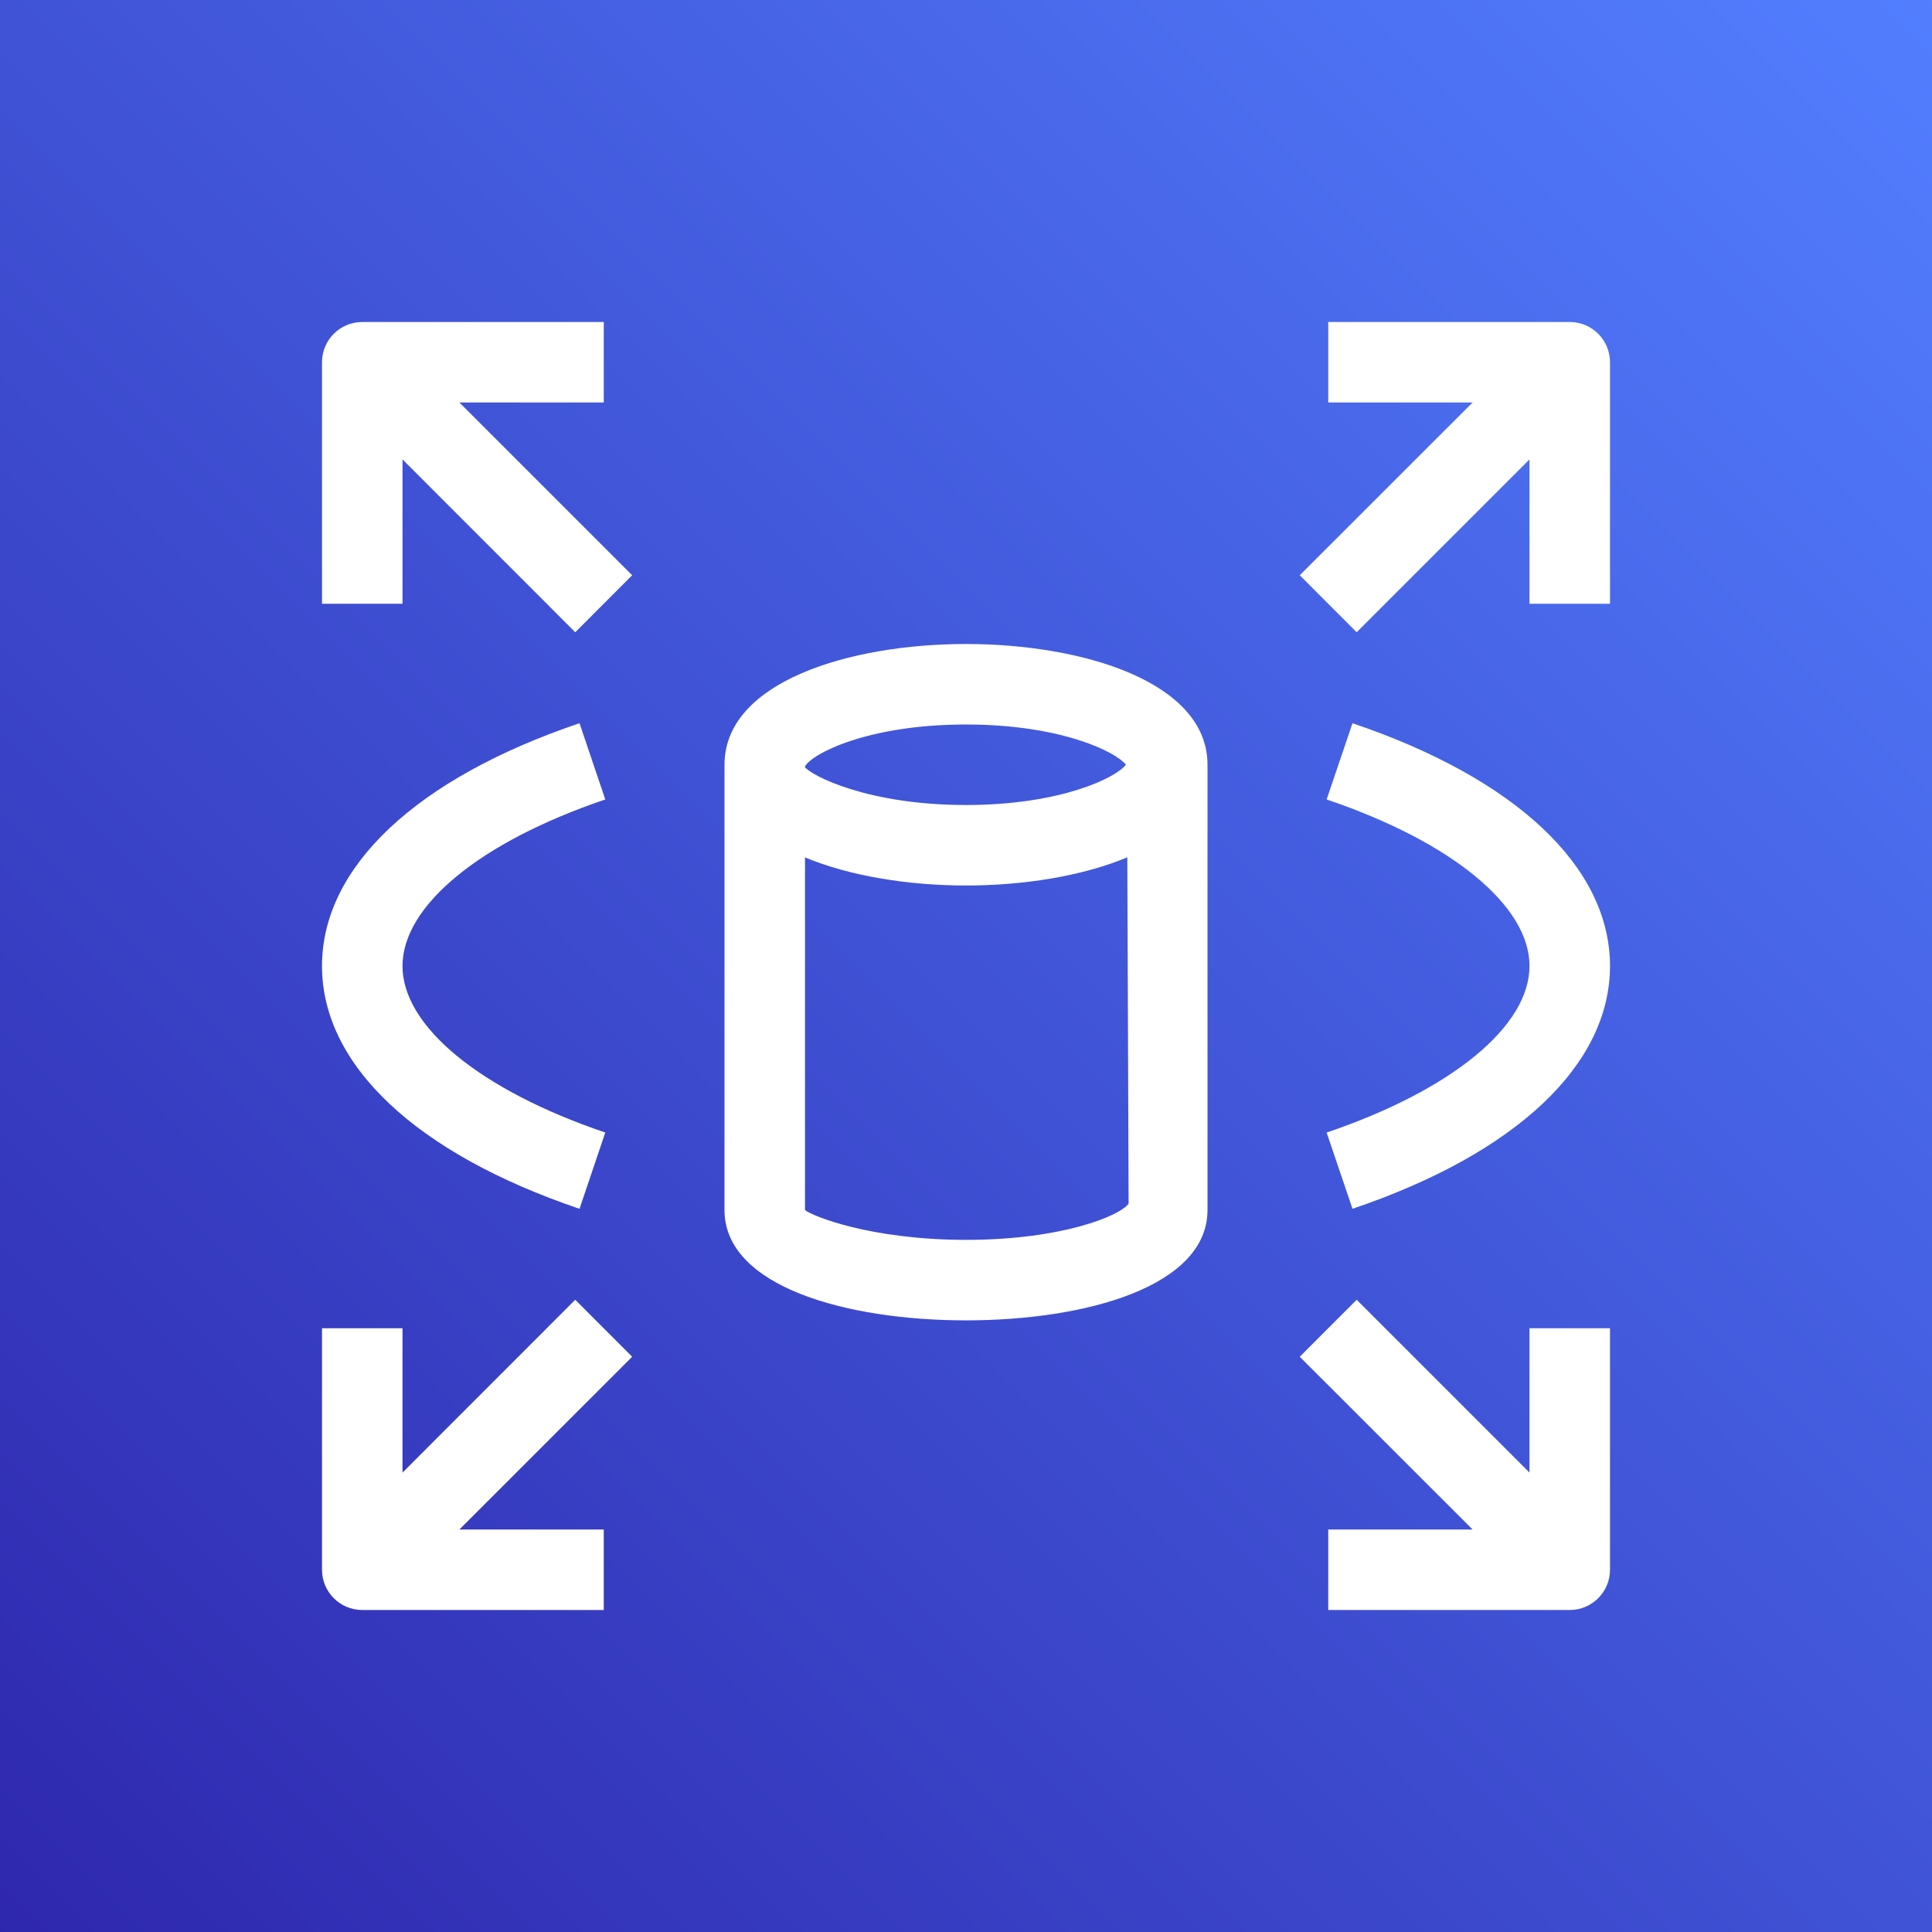
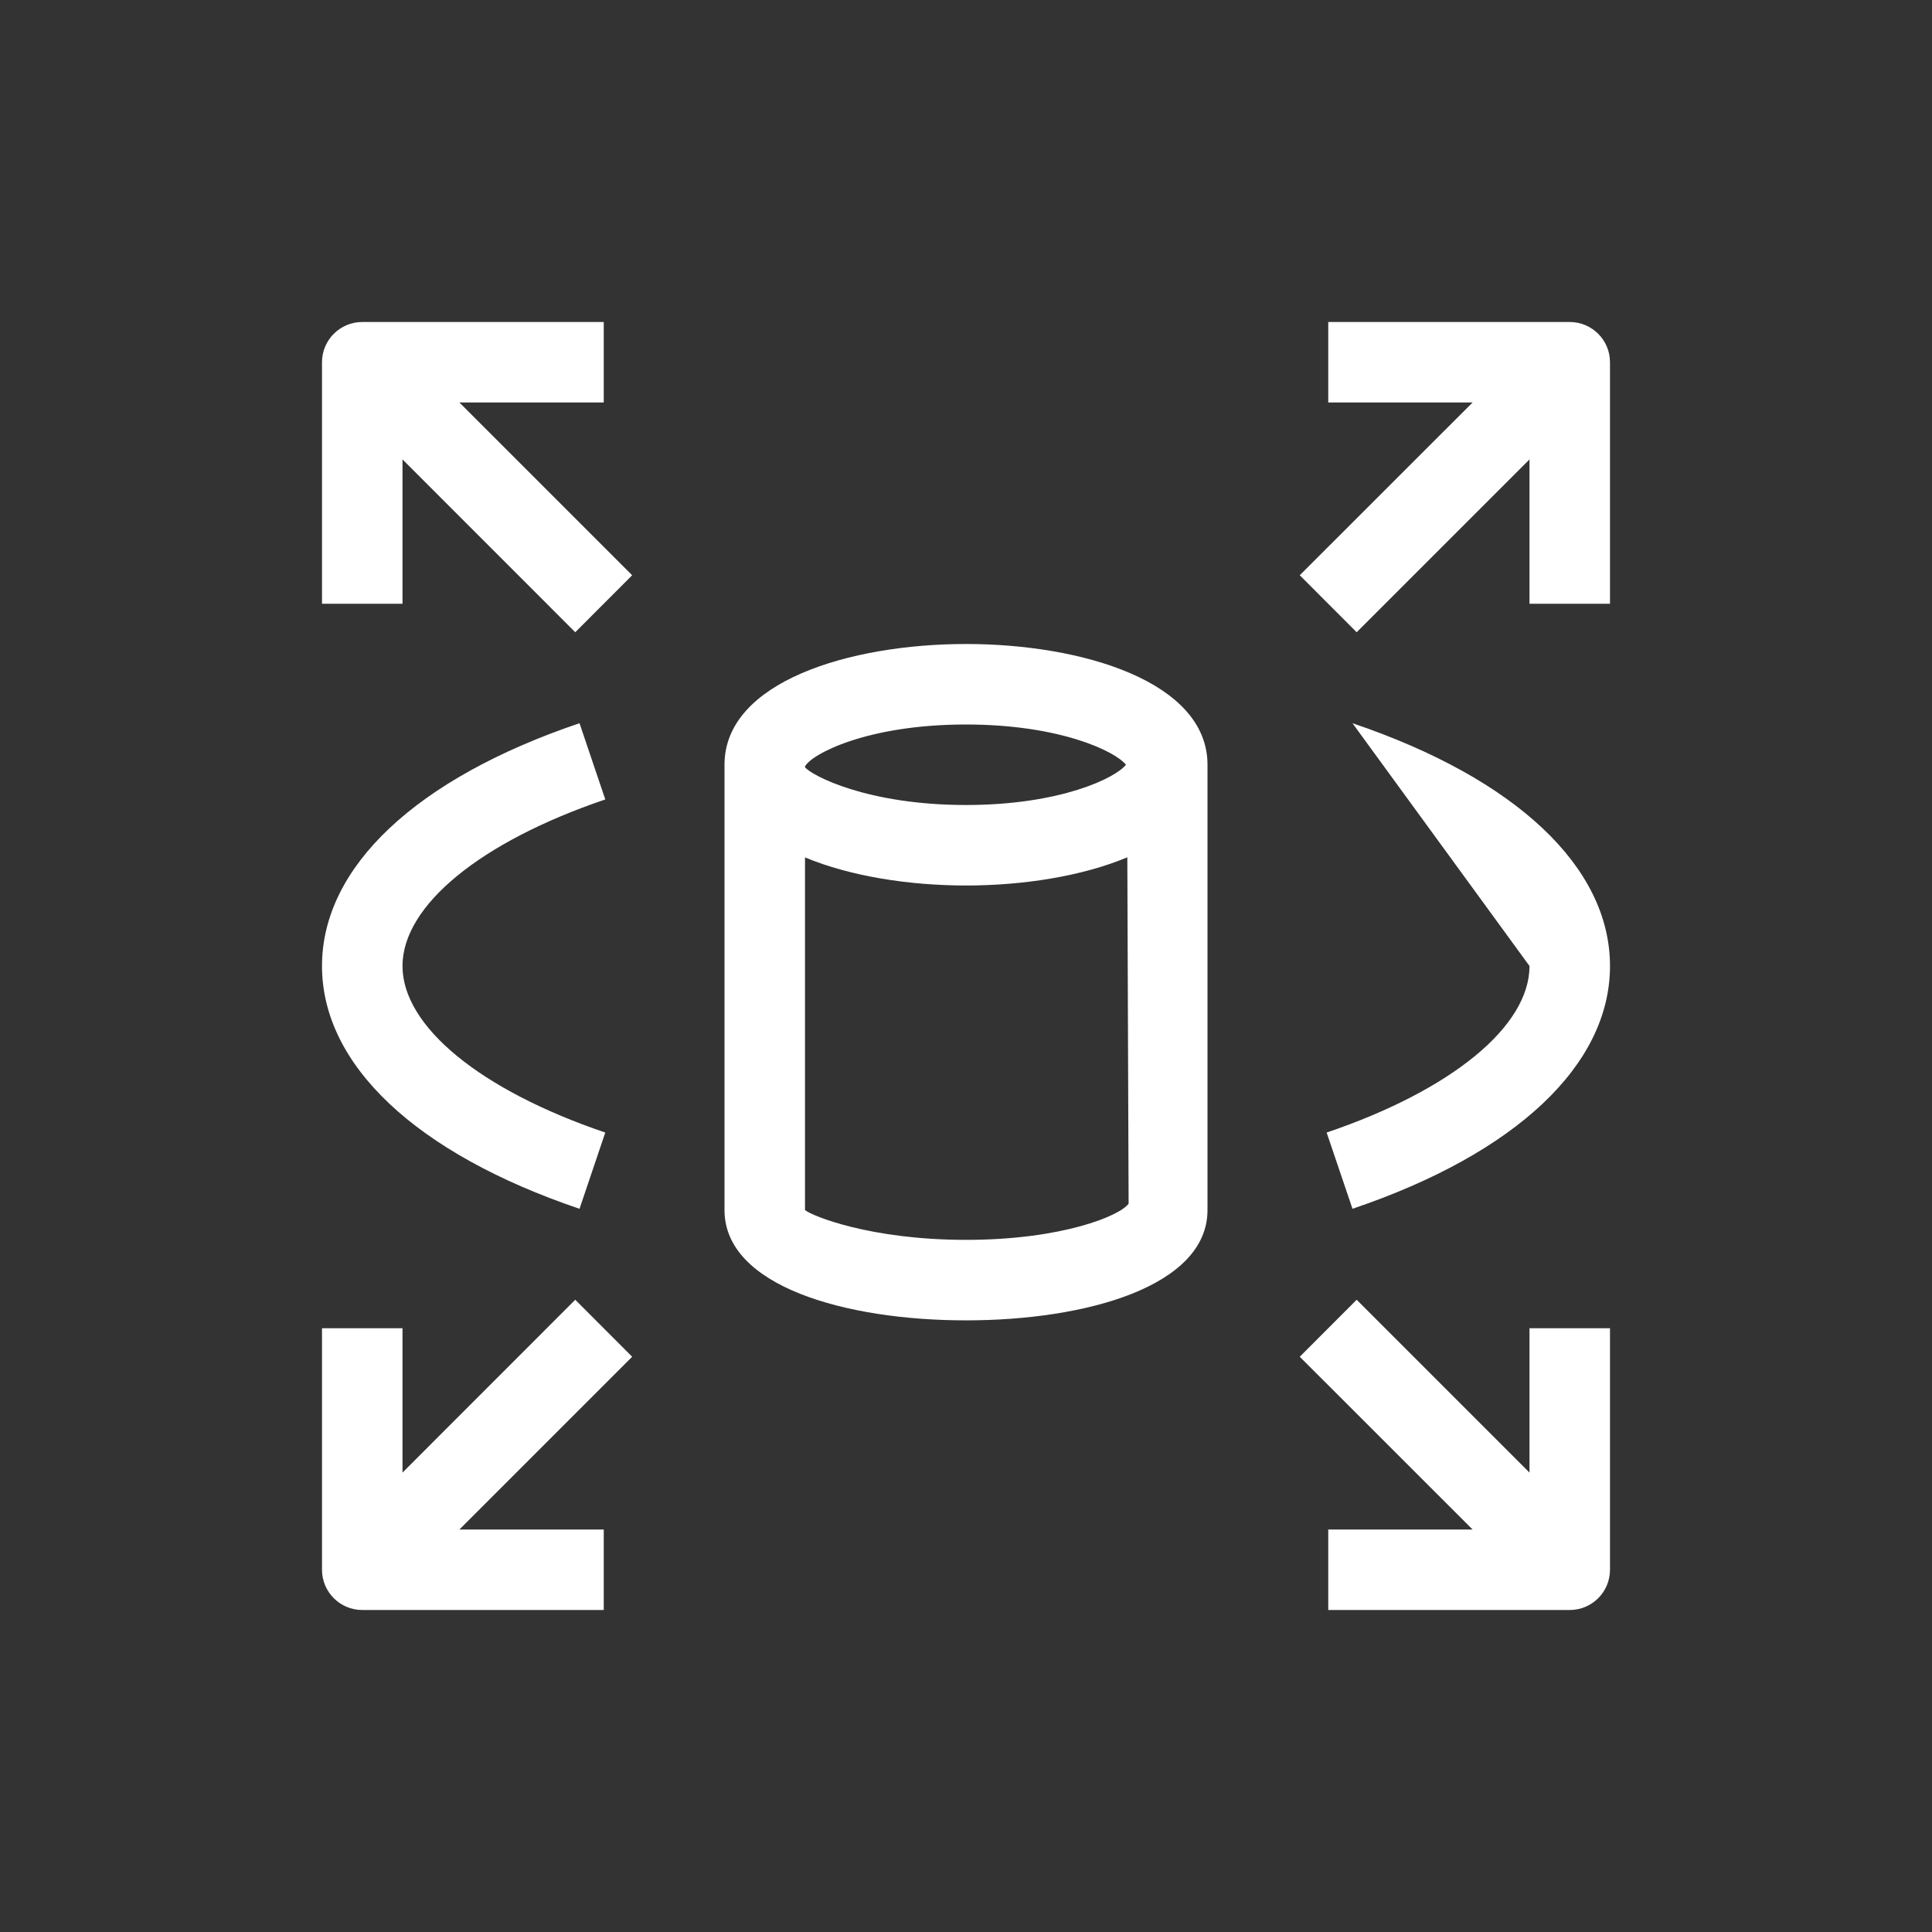
<svg xmlns="http://www.w3.org/2000/svg" width="24px" height="24px" viewBox="0 0 24 24" version="1.1">
  <rect x="0" y="0" width="24" height="24" fill="#333333" stroke="none" />
  <title>Icon-Architecture/16/Arch_Amazon-RDS_16</title>
  <desc>Created with Sketch.</desc>
  <defs>
    <linearGradient x1="0%" y1="100%" x2="100%" y2="0%" id="linearGradient-1">
      <stop stop-color="#2E27AD" offset="0%" />
      <stop stop-color="#527FFF" offset="100%" />
    </linearGradient>
  </defs>
  <g id="Icon-Architecture/16/Arch_Amazon-RDS_16" stroke="none" stroke-width="1" fill="none" fill-rule="evenodd">
    <g id="Icon-Architecture-BG/16/Database" fill="url(#linearGradient-1)">
-       <rect id="Rectangle" x="0" y="0" width="24" height="24" />
-     </g>
-     <path d="M5.707,5 L7.853,7.146 L7.146,7.854 L5,5.707 L5,7.5 L4,7.5 L4,4.5 C4,4.224 4.224,4 4.5,4 L7.5,4 L7.5,5 L5.707,5 Z M7.853,16.854 L5.707,19 L7.5,19 L7.5,20 L4.5,20 C4.224,20 4,19.776 4,19.5 L4,16.5 L5,16.5 L5,18.293 L7.146,16.146 L7.853,16.854 Z M5,12 C5,12.75 5.966,13.542 7.519,14.069 L7.199,15.016 C5.166,14.328 4,13.228 4,12 C4,10.772 5.166,9.672 7.199,8.984 L7.519,9.931 C5.966,10.458 5,11.25 5,12 L5,12 Z M19,16.5 L20,16.5 L20,19.5 C20,19.776 19.776,20 19.5,20 L16.5,20 L16.5,19 L18.293,19 L16.146,16.854 L16.853,16.146 L19,18.293 L19,16.5 Z M20,4.5 L20,7.5 L19,7.5 L19,5.707 L16.853,7.854 L16.146,7.146 L18.293,5 L16.5,5 L16.5,4 L19.5,4 C19.776,4 20,4.224 20,4.5 L20,4.5 Z M20,12 C20,13.228 18.834,14.328 16.801,15.016 L16.48,14.069 C18.034,13.542 19,12.75 19,12 C19,11.25 18.034,10.458 16.48,9.931 L16.801,8.984 C18.834,9.672 20,10.772 20,12 L20,12 Z M12,15.402 C10.81,15.402 10.087,15.104 10,15.032 L10,10.651 C10.564,10.886 11.294,11 12,11 C12.708,11 13.439,10.886 14.004,10.65 L14.02,14.952 C13.913,15.104 13.19,15.402 12,15.402 L12,15.402 Z M12,9 C13.174,9 13.858,9.336 13.987,9.5 C13.858,9.664 13.174,10 12,10 C10.771,10 10.08,9.632 10,9.531 L10,9.521 C10.08,9.368 10.771,9 12,9 L12,9 Z M12,8 C10.555,8 9,8.469 9,9.5 L9,15.032 C9,15.979 10.507,16.402 12,16.402 C13.493,16.402 15,15.979 15,15.032 L15,9.5 C15,8.469 13.445,8 12,8 L12,8 Z" id="Amazon-RDS_Icon_16_Squid" fill="#FFFFFF" />
+       </g>
+     <path d="M5.707,5 L7.853,7.146 L7.146,7.854 L5,5.707 L5,7.5 L4,7.5 L4,4.5 C4,4.224 4.224,4 4.5,4 L7.5,4 L7.5,5 L5.707,5 Z M7.853,16.854 L5.707,19 L7.5,19 L7.5,20 L4.5,20 C4.224,20 4,19.776 4,19.5 L4,16.5 L5,16.5 L5,18.293 L7.146,16.146 L7.853,16.854 Z M5,12 C5,12.75 5.966,13.542 7.519,14.069 L7.199,15.016 C5.166,14.328 4,13.228 4,12 C4,10.772 5.166,9.672 7.199,8.984 L7.519,9.931 C5.966,10.458 5,11.25 5,12 L5,12 Z M19,16.5 L20,16.5 L20,19.5 C20,19.776 19.776,20 19.5,20 L16.5,20 L16.5,19 L18.293,19 L16.146,16.854 L16.853,16.146 L19,18.293 L19,16.5 Z M20,4.5 L20,7.5 L19,7.5 L19,5.707 L16.853,7.854 L16.146,7.146 L18.293,5 L16.5,5 L16.5,4 L19.5,4 C19.776,4 20,4.224 20,4.5 L20,4.5 Z M20,12 C20,13.228 18.834,14.328 16.801,15.016 L16.48,14.069 C18.034,13.542 19,12.75 19,12 L16.801,8.984 C18.834,9.672 20,10.772 20,12 L20,12 Z M12,15.402 C10.81,15.402 10.087,15.104 10,15.032 L10,10.651 C10.564,10.886 11.294,11 12,11 C12.708,11 13.439,10.886 14.004,10.65 L14.02,14.952 C13.913,15.104 13.19,15.402 12,15.402 L12,15.402 Z M12,9 C13.174,9 13.858,9.336 13.987,9.5 C13.858,9.664 13.174,10 12,10 C10.771,10 10.08,9.632 10,9.531 L10,9.521 C10.08,9.368 10.771,9 12,9 L12,9 Z M12,8 C10.555,8 9,8.469 9,9.5 L9,15.032 C9,15.979 10.507,16.402 12,16.402 C13.493,16.402 15,15.979 15,15.032 L15,9.5 C15,8.469 13.445,8 12,8 L12,8 Z" id="Amazon-RDS_Icon_16_Squid" fill="#FFFFFF" />
  </g>
</svg>